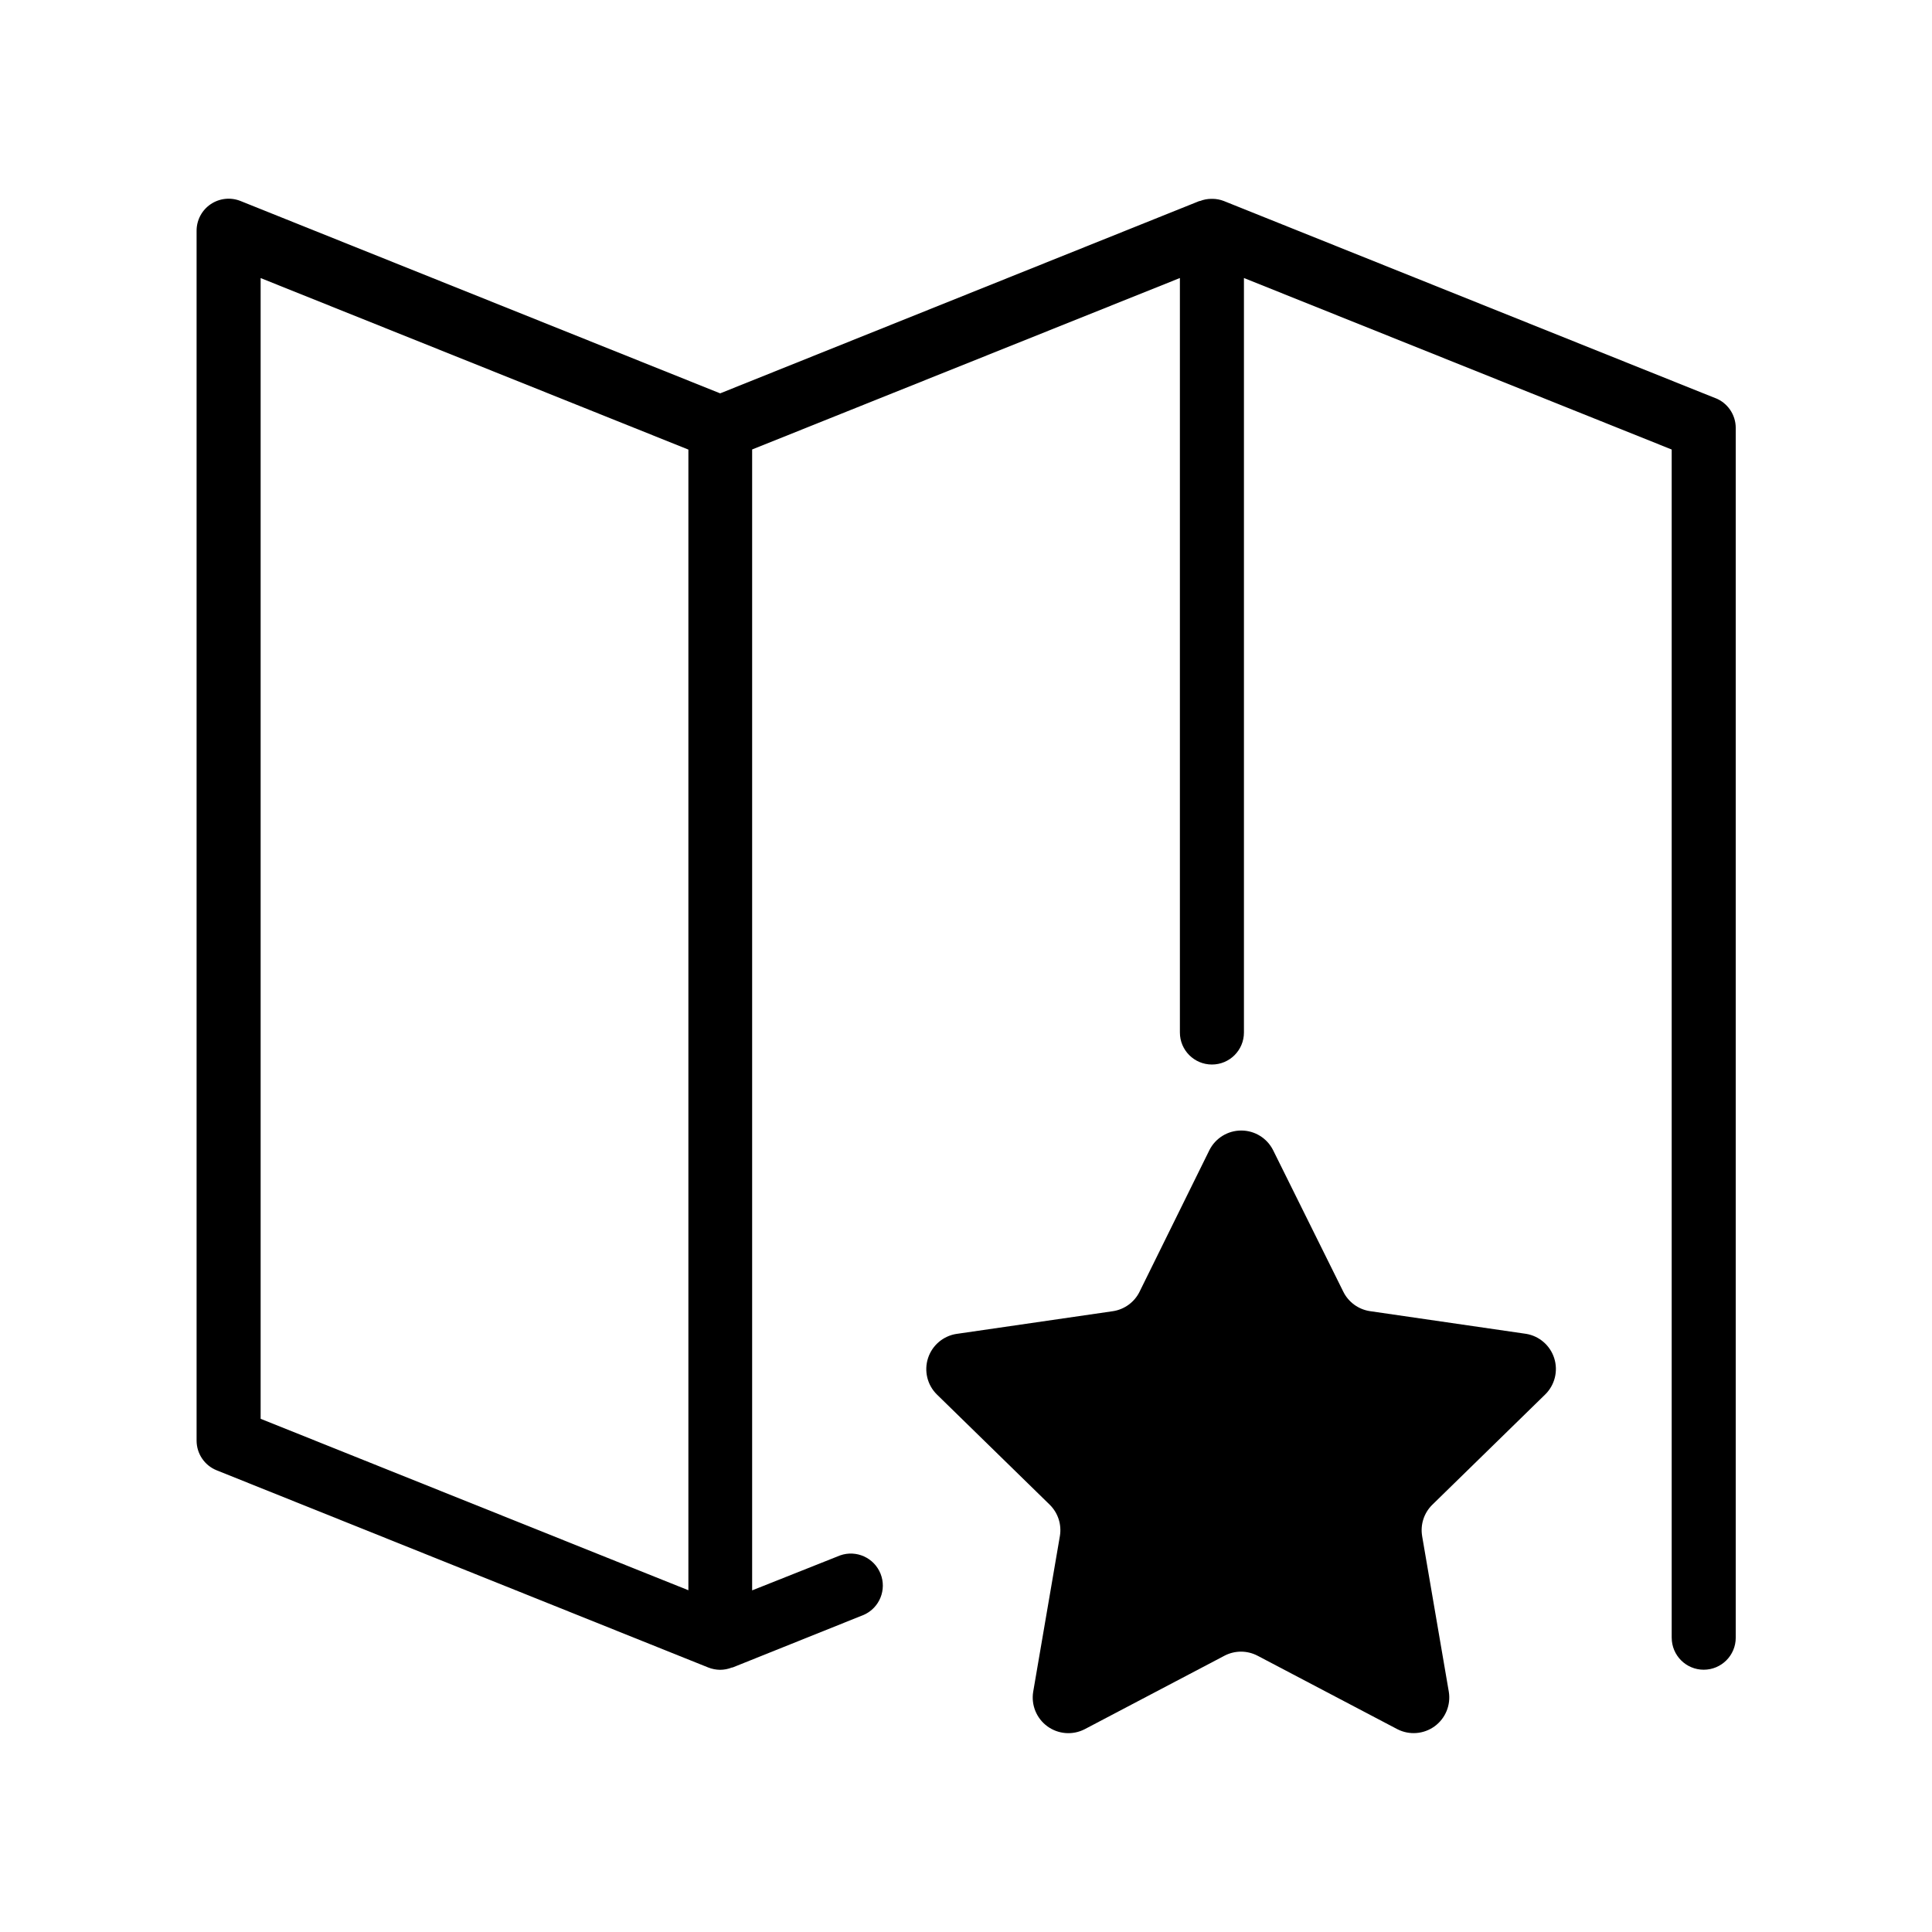
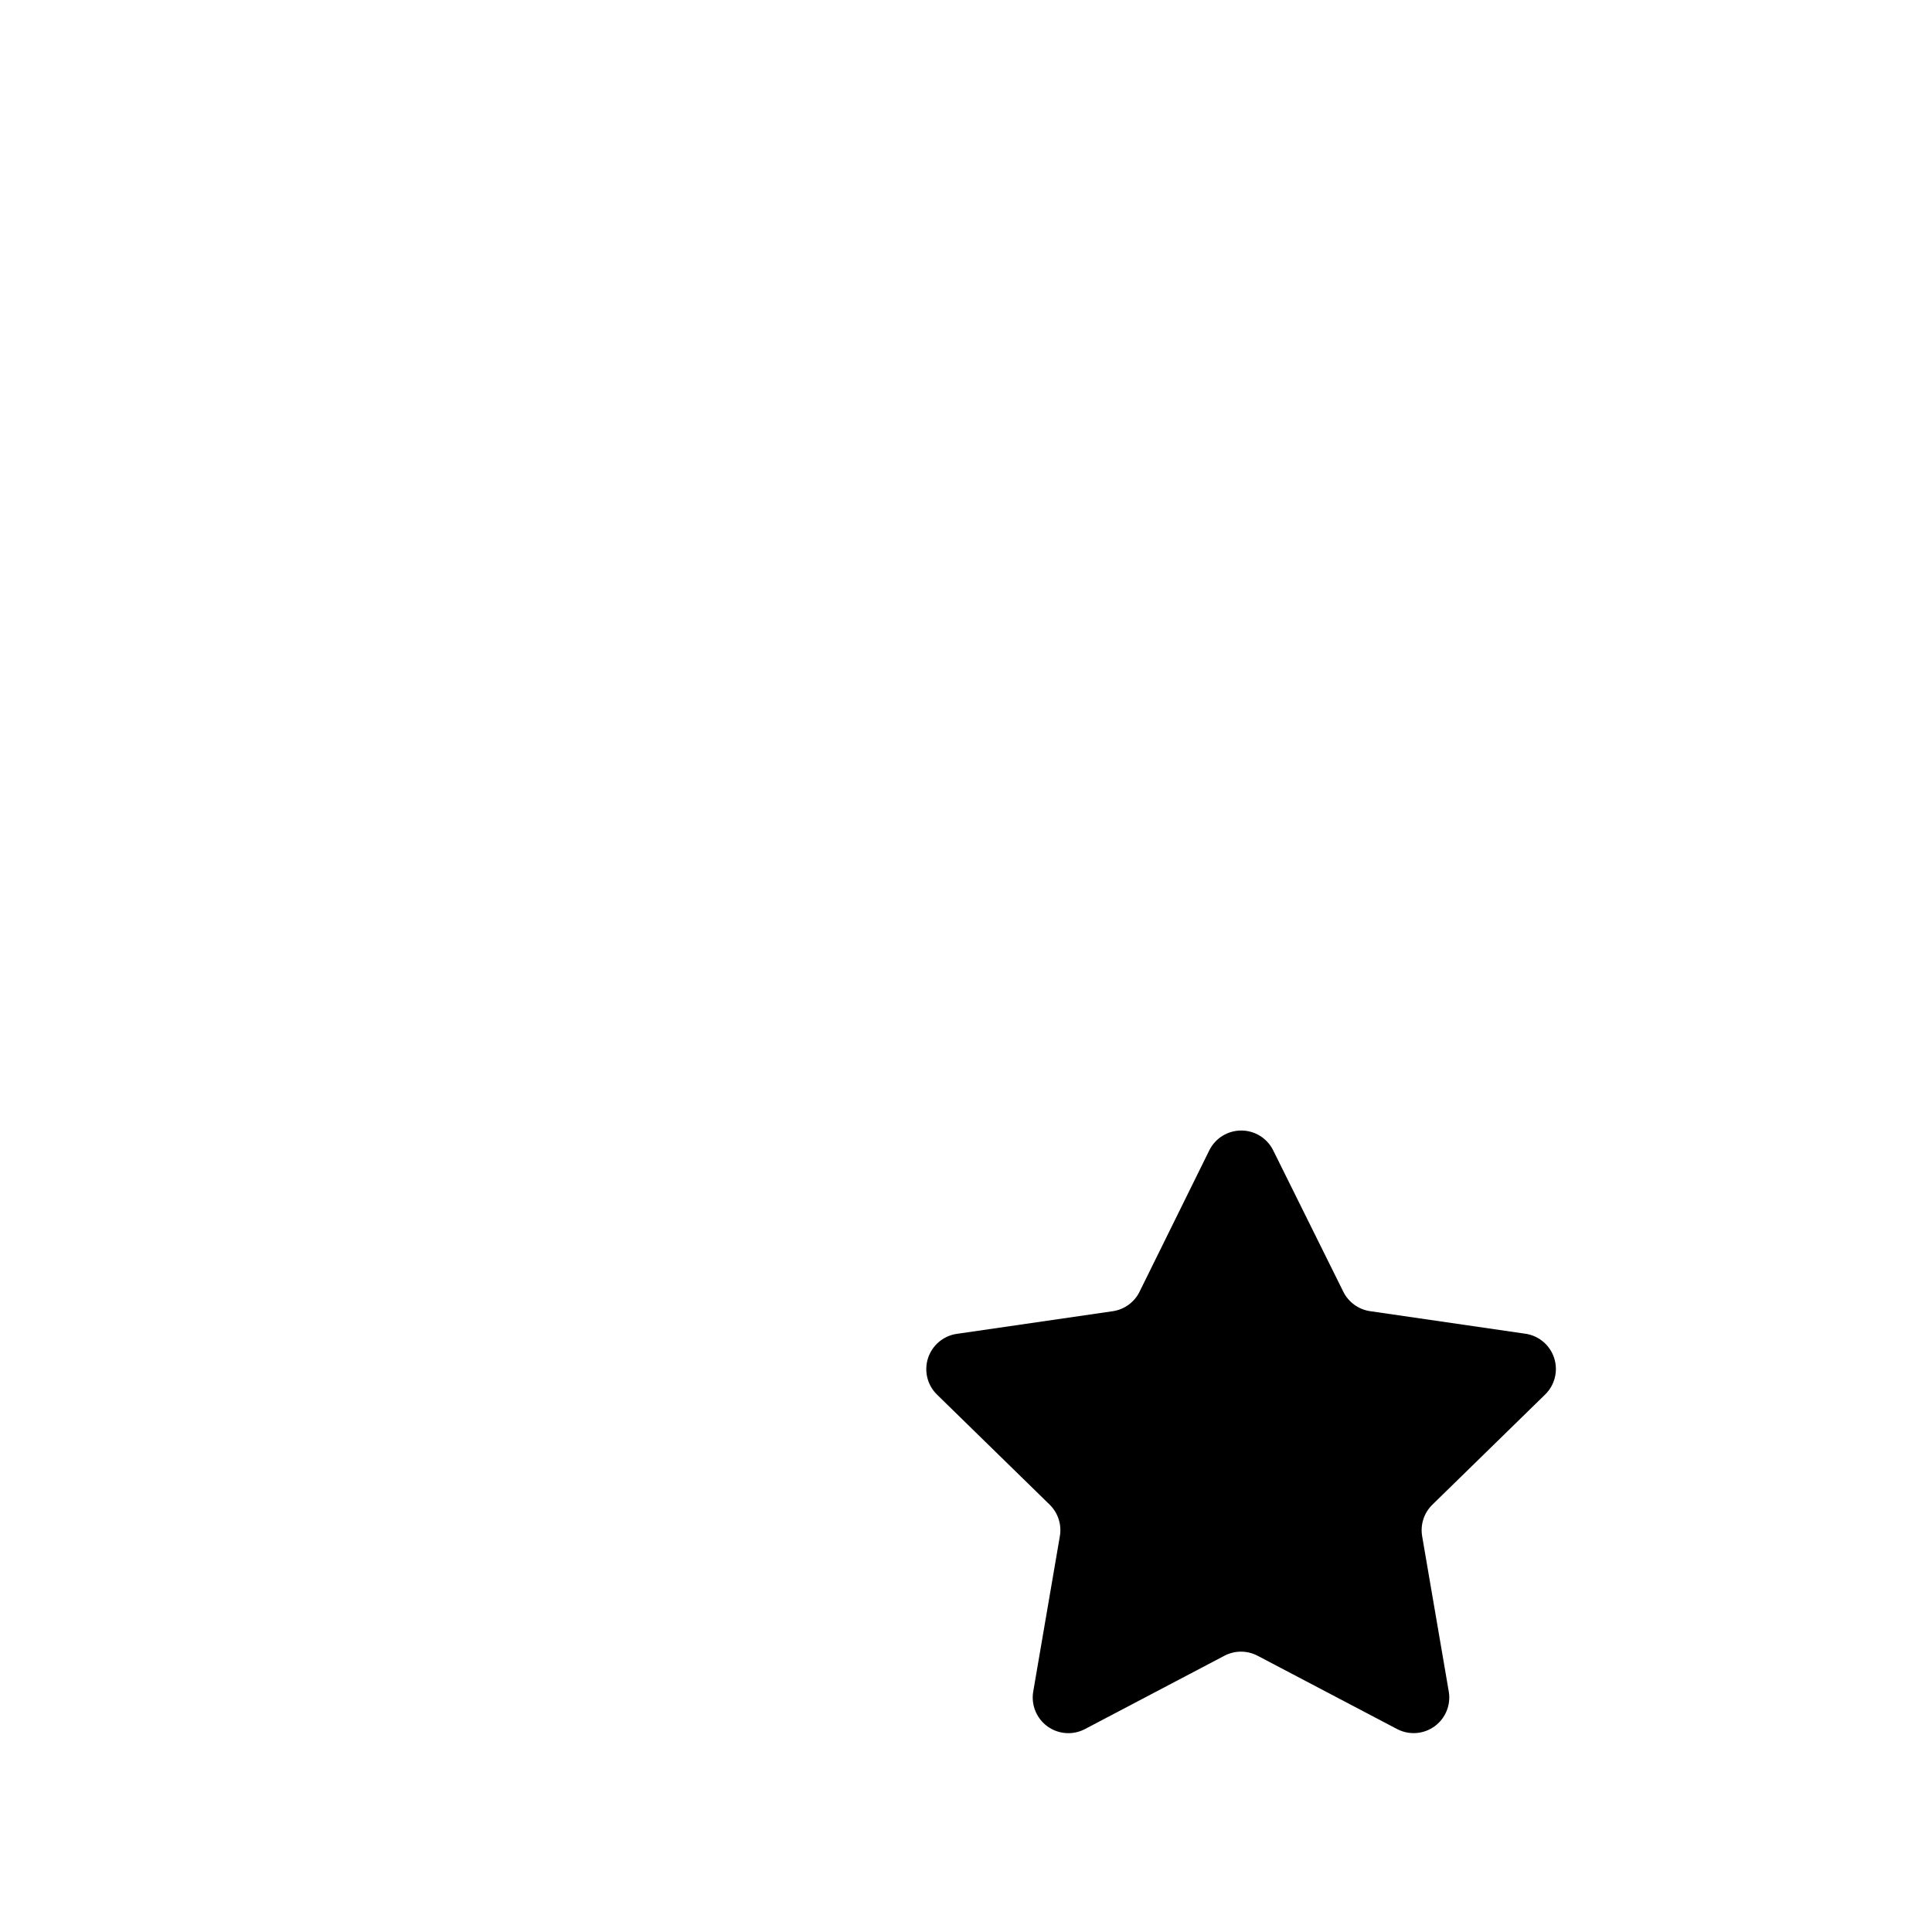
<svg xmlns="http://www.w3.org/2000/svg" fill="#000000" width="800px" height="800px" version="1.1" viewBox="144 144 512 512">
  <g>
-     <path d="m598.56 249.5-130.25-52.238c-0.938-0.359-1.926-0.551-2.93-0.566h-0.363c-1.035 0.004-2.059 0.199-3.019 0.582h-0.156l-126.99 50.965-127.12-50.98c-2.609-1.043-5.57-0.723-7.902 0.852-2.332 1.578-3.727 4.207-3.731 7.019v320.64c0 3.465 2.106 6.582 5.32 7.871l130.27 52.254c1.004 0.398 2.07 0.605 3.148 0.617 1.082-0.004 2.148-0.215 3.152-0.617h0.156l34.809-13.965c4.148-1.863 6.086-6.668 4.398-10.887-1.691-4.223-6.406-6.363-10.695-4.856l-23.332 9.273v-302.35l113.36-45.438v199.95c0 4.688 3.801 8.484 8.488 8.484s8.484-3.797 8.484-8.484v-199.95l113.36 45.453v314.88l0.004-0.004c0 4.688 3.797 8.488 8.484 8.488s8.484-3.801 8.484-8.488v-320.64c-0.02-3.488-2.164-6.609-5.414-7.875zm-385.49 115.96v-147.77l113.36 45.453v302.29l-113.36-45.438z" />
    <path d="m548.42 497.48-41.359-6.012c-3.059-0.457-5.699-2.379-7.07-5.148l-18.609-37.52c-1.605-3.188-4.867-5.199-8.438-5.199-3.57 0-6.836 2.012-8.441 5.199l-18.516 37.535h0.004c-1.375 2.773-4.023 4.695-7.086 5.148l-41.422 6.016v-0.004c-3.523 0.547-6.441 3.027-7.543 6.418-1.102 3.394-0.203 7.117 2.332 9.625l29.914 29.223c2.207 2.168 3.211 5.277 2.691 8.328l-7.07 41.25c-0.574 3.519 0.883 7.066 3.769 9.164 2.887 2.098 6.711 2.391 9.883 0.754l37.047-19.477h-0.004c2.742-1.434 6.012-1.434 8.754 0l37.062 19.477c3.172 1.625 6.984 1.328 9.867-0.766 2.879-2.098 4.336-5.637 3.766-9.152l-7.07-41.25h0.004c-0.52-3.051 0.492-6.164 2.707-8.328l29.914-29.223c2.535-2.492 3.457-6.199 2.383-9.59s-3.961-5.891-7.469-6.469z" />
  </g>
</svg>